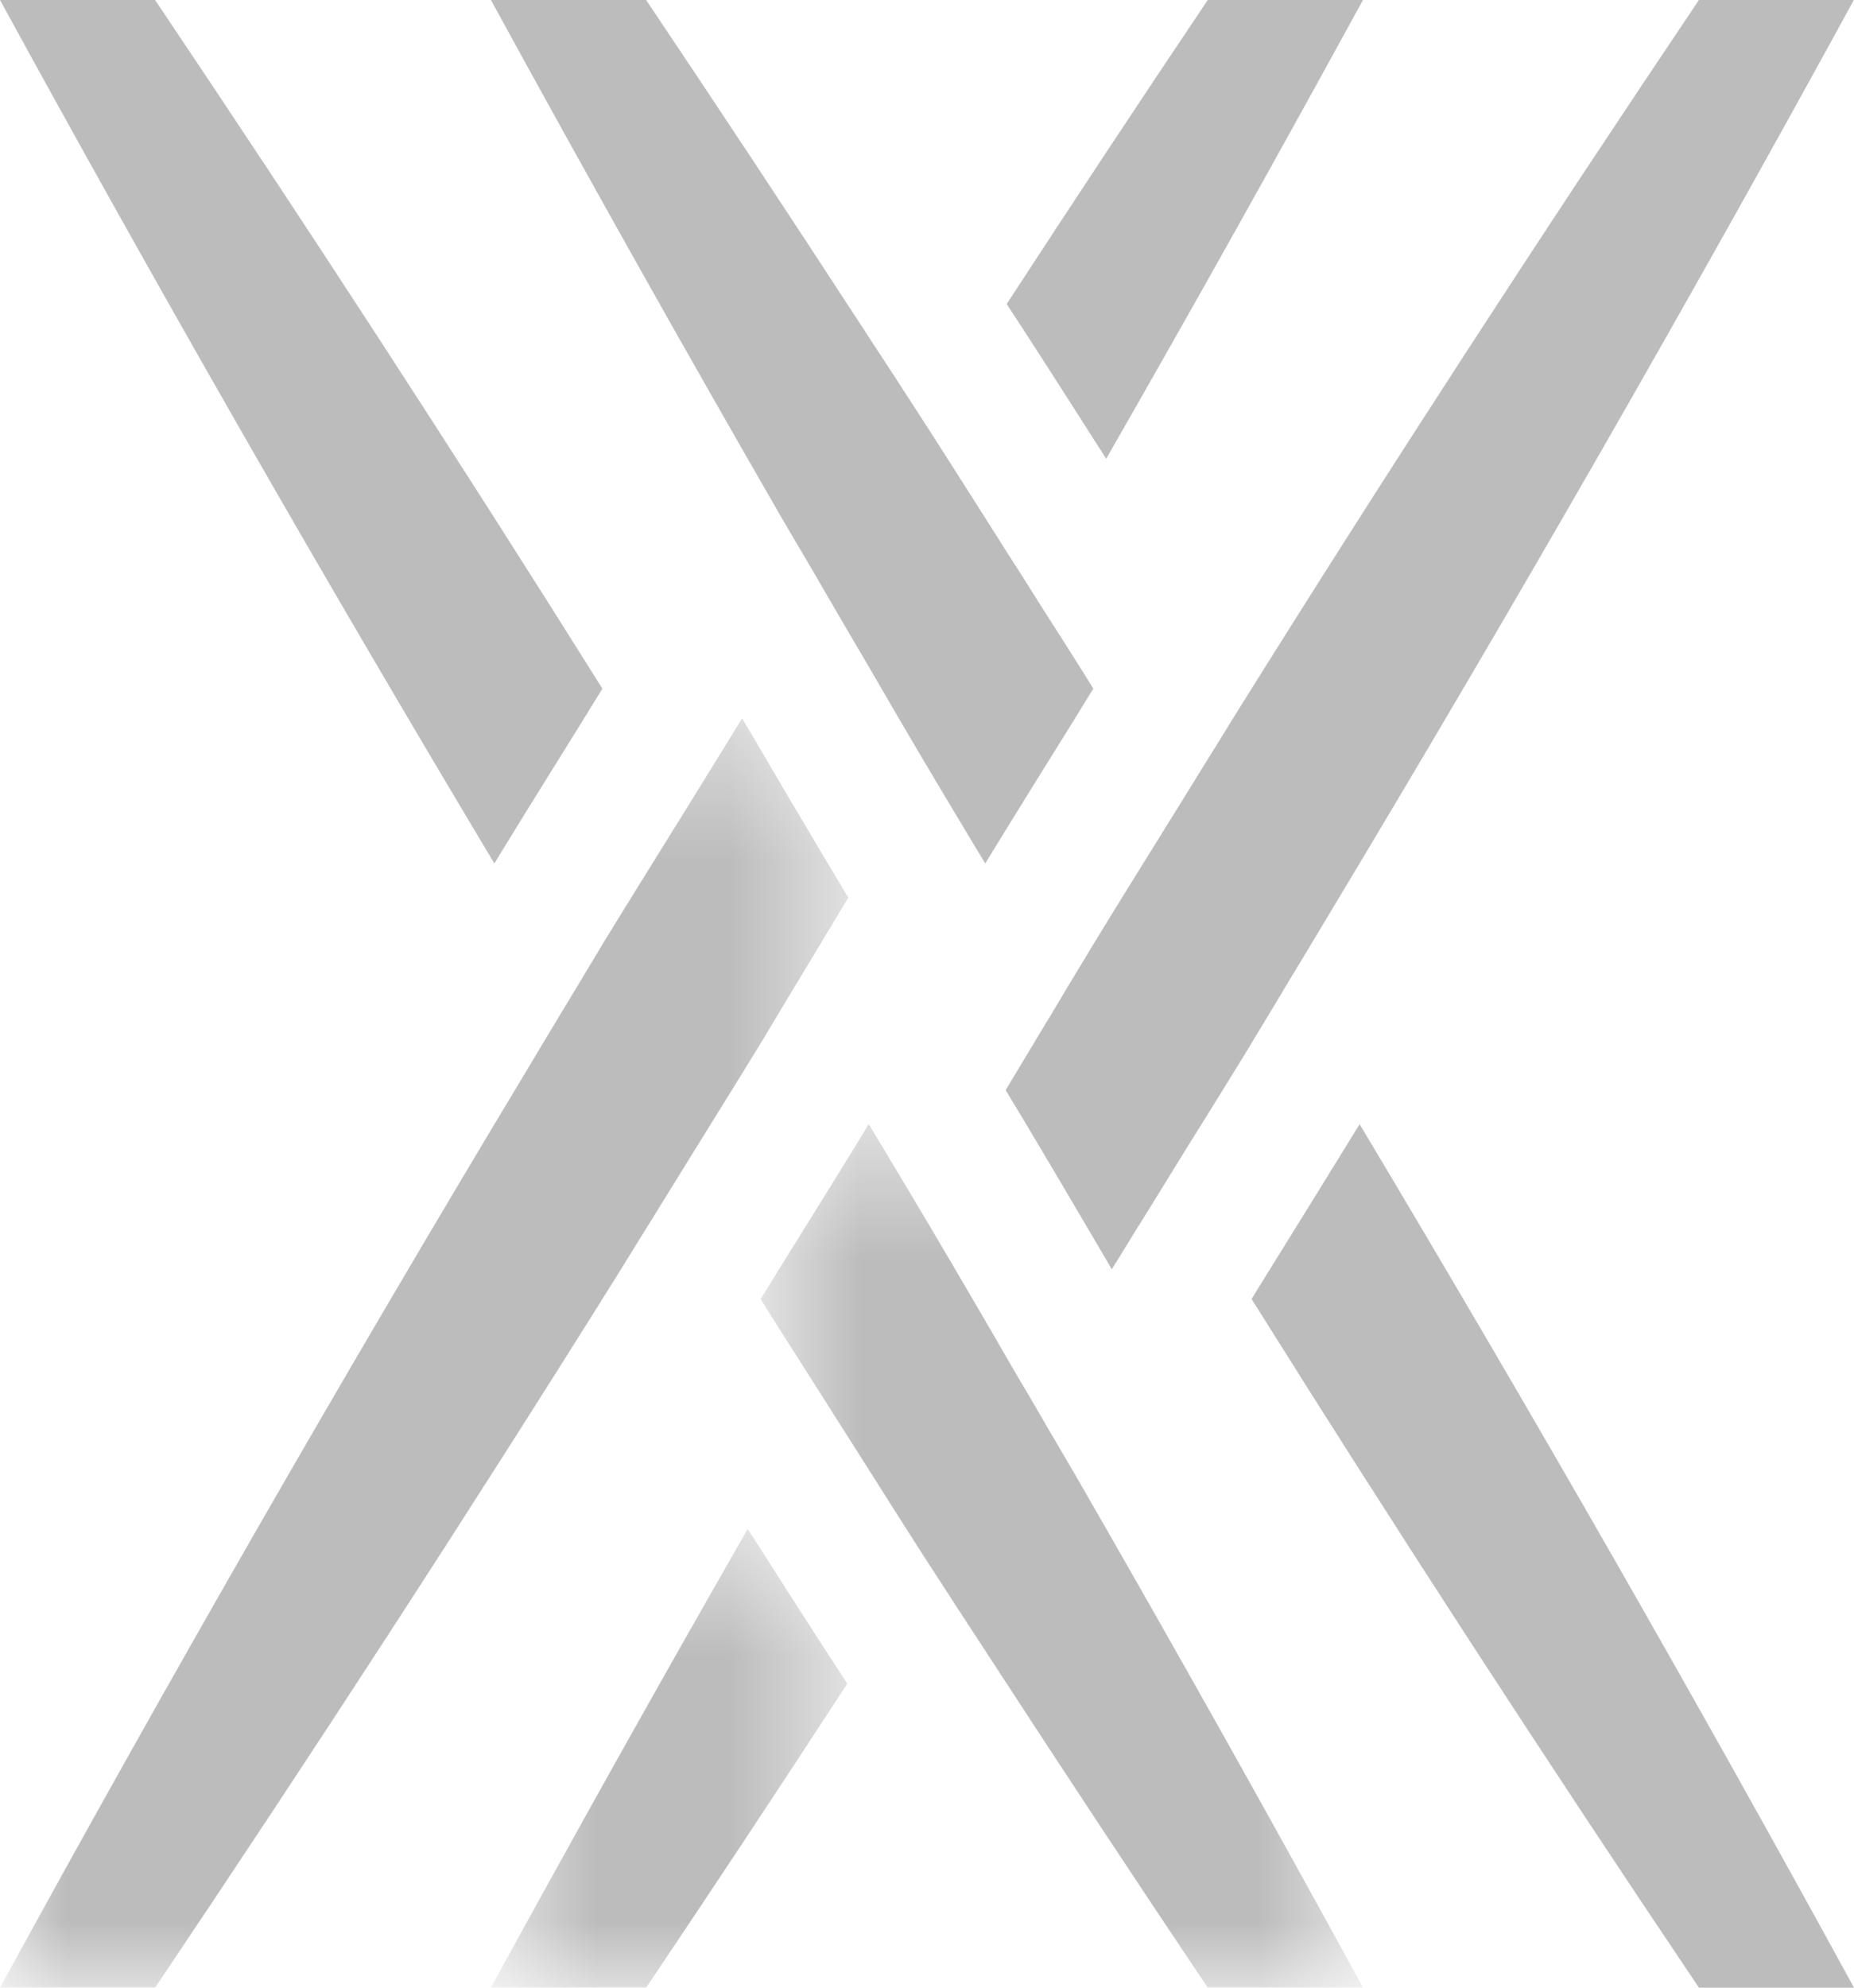
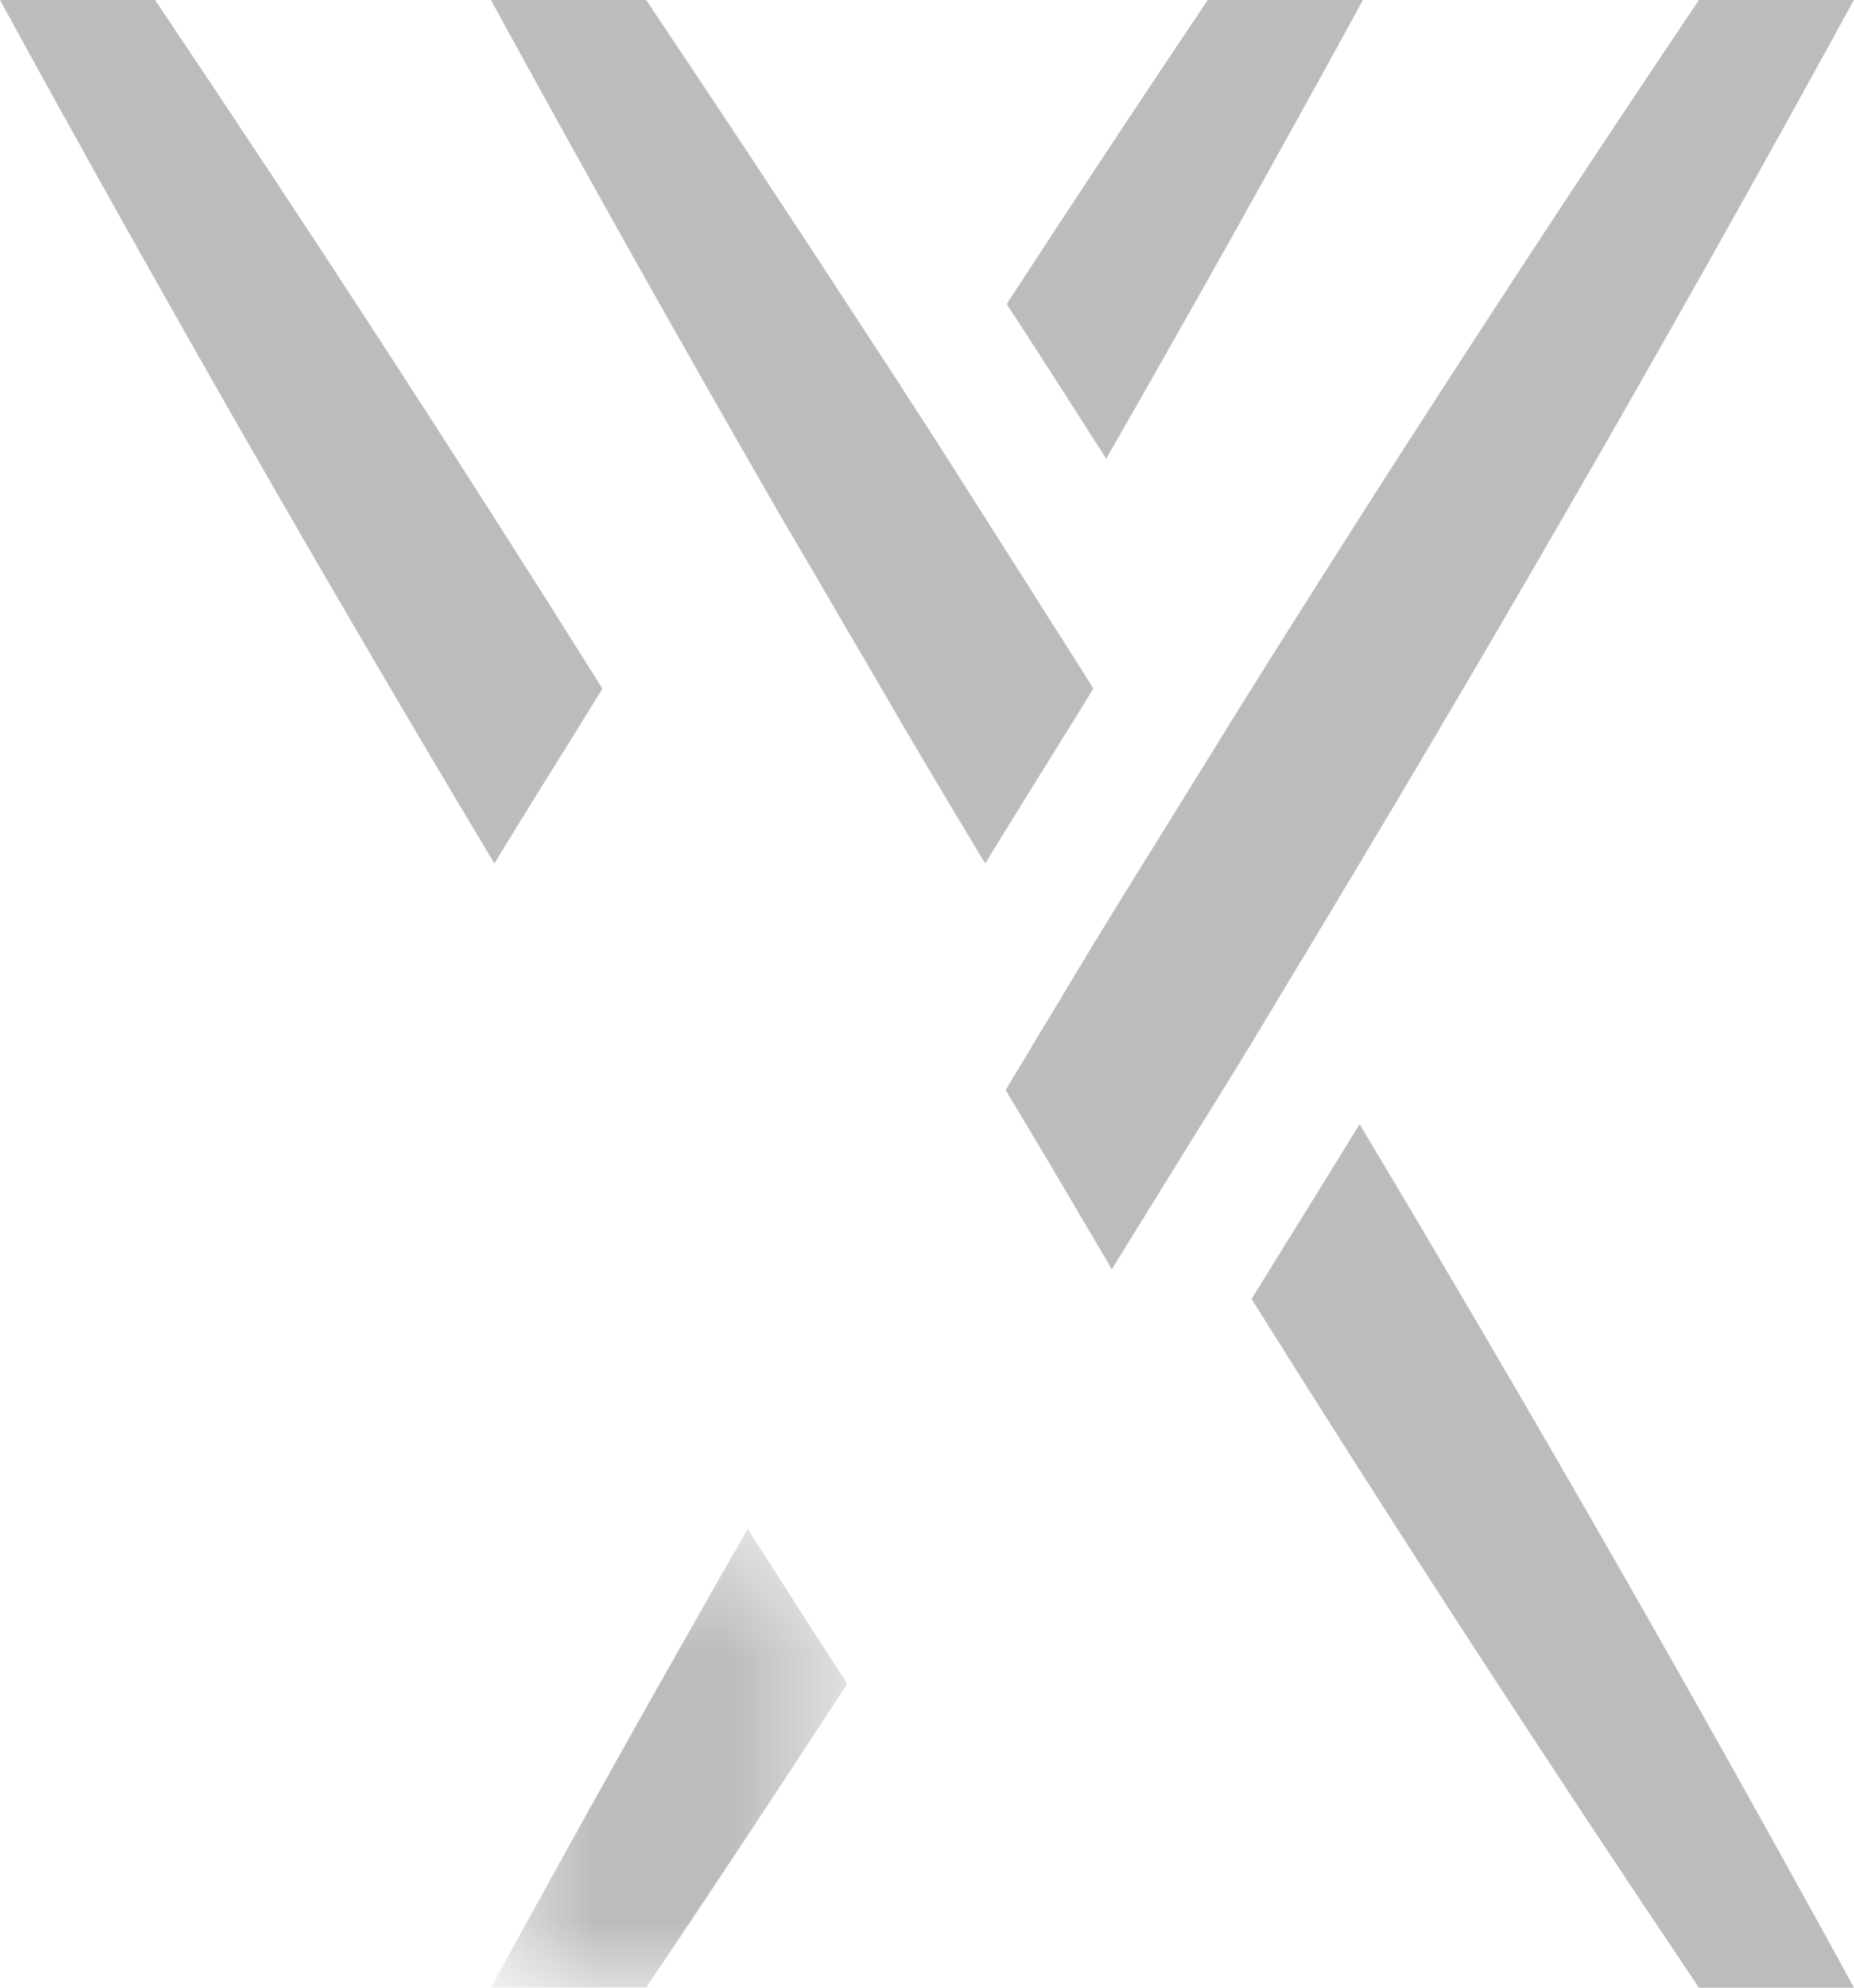
<svg xmlns="http://www.w3.org/2000/svg" width="14" height="15" viewBox="0 0 14 15" fill="none">
  <mask id="mask0_361_68" style="mask-type:luminance" maskUnits="userSpaceOnUse" x="5" y="8" width="6" height="7">
-     <path fill-rule="evenodd" clip-rule="evenodd" d="M5.744 8.483H10.293V15H5.744V8.483Z" fill="white" />
-   </mask>
+     </mask>
  <g mask="url(#mask0_361_68)">
    <path fill-rule="evenodd" clip-rule="evenodd" d="M7.986 10.902C7.947 10.837 7.909 10.772 7.871 10.706C7.82 10.617 7.768 10.528 7.715 10.44L7.618 10.274L7.45 9.984C7.309 9.742 7.167 9.5 7.024 9.258C6.969 9.165 6.914 9.073 6.859 8.981L6.76 8.816C6.712 8.735 6.663 8.654 6.614 8.573C6.596 8.543 6.578 8.513 6.56 8.483C6.551 8.497 6.543 8.512 6.534 8.527C6.328 8.863 6.12 9.197 5.912 9.531C5.873 9.593 5.835 9.656 5.796 9.719C5.779 9.747 5.761 9.775 5.744 9.803C5.779 9.859 5.813 9.915 5.848 9.97C5.898 10.05 5.948 10.128 5.999 10.207C6.04 10.272 6.082 10.337 6.123 10.402C6.182 10.496 6.241 10.588 6.3 10.681L6.398 10.835L6.572 11.109C6.704 11.318 6.837 11.527 6.97 11.735C7.021 11.813 7.071 11.891 7.122 11.969L7.234 12.142C7.284 12.218 7.333 12.294 7.383 12.37L7.498 12.546C8.063 13.414 8.597 14.221 9.12 15H10.293C9.586 13.707 8.857 12.409 8.124 11.138C8.078 11.059 8.032 10.98 7.986 10.902" fill="#BCBCBC" />
  </g>
  <path fill-rule="evenodd" clip-rule="evenodd" d="M10.24 8.527C10.034 8.863 9.826 9.197 9.619 9.531C9.581 9.593 9.543 9.653 9.505 9.715C9.487 9.744 9.469 9.773 9.451 9.803C10.54 11.541 11.675 13.285 12.829 15H14C12.821 12.844 11.567 10.656 10.267 8.484C10.258 8.499 10.249 8.512 10.24 8.527" fill="#BCBCBC" />
  <path fill-rule="evenodd" clip-rule="evenodd" d="M3.759 6.473C3.965 6.137 4.173 5.803 4.381 5.469C4.418 5.409 4.455 5.349 4.492 5.289C4.511 5.258 4.53 5.228 4.549 5.197C3.46 3.46 2.325 1.716 1.171 0H0C1.179 2.156 2.433 4.345 3.733 6.516C3.742 6.502 3.751 6.488 3.759 6.473" fill="#BCBCBC" />
  <mask id="mask1_361_68" style="mask-type:luminance" maskUnits="userSpaceOnUse" x="0" y="5" width="7" height="10">
    <path fill-rule="evenodd" clip-rule="evenodd" d="M0 5.421H6.405V15H0V5.421Z" fill="white" />
  </mask>
  <g mask="url(#mask1_361_68)">
-     <path fill-rule="evenodd" clip-rule="evenodd" d="M4.79 9.415C4.83 9.351 4.87 9.286 4.91 9.222C4.965 9.133 5.02 9.044 5.075 8.955L5.174 8.795C5.244 8.682 5.314 8.569 5.384 8.456C5.503 8.264 5.622 8.073 5.74 7.88L5.766 7.837L5.796 7.787C5.845 7.706 5.893 7.626 5.941 7.545C5.981 7.479 6.02 7.414 6.06 7.348C6.115 7.257 6.17 7.166 6.224 7.075L6.324 6.91L6.383 6.811L6.406 6.773L6.386 6.741C6.335 6.655 6.283 6.57 6.232 6.484C6.034 6.152 5.839 5.821 5.644 5.488L5.627 5.46C5.62 5.447 5.612 5.434 5.604 5.421C5.568 5.48 5.531 5.538 5.495 5.598C5.458 5.658 5.421 5.718 5.384 5.778C5.311 5.895 5.238 6.013 5.166 6.13L5.12 6.204C5.05 6.317 4.981 6.429 4.911 6.541C4.791 6.734 4.672 6.926 4.553 7.12L4.528 7.162L4.497 7.214C4.448 7.294 4.4 7.375 4.352 7.455C4.312 7.521 4.273 7.586 4.233 7.652C4.176 7.747 4.119 7.842 4.062 7.936L3.97 8.09C2.585 10.39 1.251 12.713 0 15H1.171C2.358 13.235 3.526 11.438 4.646 9.648C4.694 9.571 4.742 9.493 4.79 9.415" fill="#BCBCBC" />
-   </g>
+     </g>
  <path fill-rule="evenodd" clip-rule="evenodd" d="M6.013 4.096C6.052 4.162 6.091 4.228 6.129 4.293C6.18 4.381 6.231 4.468 6.282 4.556L6.381 4.726L6.551 5.015C6.691 5.258 6.833 5.5 6.976 5.742C7.031 5.835 7.086 5.927 7.141 6.019L7.24 6.184C7.29 6.267 7.34 6.35 7.39 6.434C7.406 6.461 7.423 6.489 7.44 6.516C7.449 6.502 7.458 6.487 7.466 6.473C7.672 6.137 7.88 5.803 8.088 5.469C8.127 5.407 8.165 5.345 8.203 5.282C8.221 5.253 8.238 5.225 8.256 5.197C8.221 5.141 8.187 5.085 8.152 5.03C8.102 4.95 8.051 4.871 8.001 4.792C7.959 4.727 7.918 4.662 7.877 4.598C7.818 4.505 7.76 4.413 7.702 4.321L7.602 4.165L7.417 3.873C7.288 3.67 7.159 3.467 7.03 3.266C6.977 3.184 6.924 3.103 6.872 3.022L6.766 2.858C6.717 2.784 6.668 2.709 6.62 2.635C6.581 2.575 6.541 2.514 6.502 2.454C5.937 1.587 5.403 0.78 4.879 0H3.707C4.414 1.293 5.143 2.591 5.876 3.862C5.921 3.94 5.967 4.018 6.013 4.096" fill="#BCBCBC" />
  <path fill-rule="evenodd" clip-rule="evenodd" d="M9.207 5.59C9.168 5.652 9.129 5.715 9.09 5.778C9.009 5.909 8.928 6.04 8.847 6.171L8.826 6.204C8.758 6.315 8.689 6.426 8.62 6.536C8.5 6.73 8.379 6.924 8.26 7.12L8.235 7.161L8.204 7.213C8.154 7.295 8.105 7.378 8.055 7.459C8.017 7.523 7.979 7.588 7.94 7.652C7.883 7.745 7.827 7.838 7.771 7.932L7.676 8.09L7.644 8.143C7.627 8.171 7.611 8.199 7.594 8.226L7.613 8.259C7.665 8.344 7.717 8.43 7.768 8.516C7.971 8.856 8.172 9.198 8.373 9.54C8.38 9.553 8.387 9.566 8.395 9.579C8.432 9.521 8.468 9.462 8.504 9.403C8.541 9.343 8.578 9.282 8.616 9.222C8.675 9.128 8.733 9.034 8.791 8.939L8.88 8.795C8.949 8.682 9.02 8.569 9.09 8.457C9.209 8.265 9.329 8.073 9.446 7.88L9.475 7.831L9.502 7.787C9.551 7.706 9.599 7.626 9.648 7.545C9.687 7.479 9.726 7.414 9.766 7.348C9.822 7.257 9.876 7.166 9.931 7.075L10.03 6.91C11.413 4.611 12.748 2.288 13.999 0H12.829C11.639 1.768 10.471 3.565 9.354 5.352C9.305 5.43 9.256 5.51 9.207 5.59" fill="#BCBCBC" />
  <mask id="mask2_361_68" style="mask-type:luminance" maskUnits="userSpaceOnUse" x="3" y="11" width="4" height="4">
    <path fill-rule="evenodd" clip-rule="evenodd" d="M3.707 11.538H6.398V15H3.707V11.538Z" fill="white" />
  </mask>
  <g mask="url(#mask2_361_68)">
    <path fill-rule="evenodd" clip-rule="evenodd" d="M6.238 12.46C6.078 12.213 5.919 11.965 5.761 11.717L5.678 11.588C5.667 11.572 5.657 11.555 5.646 11.538C4.991 12.681 4.34 13.842 3.707 15H4.879C5.371 14.269 5.871 13.514 6.398 12.706L6.393 12.698C6.341 12.619 6.289 12.539 6.238 12.46" fill="#BCBCBC" />
  </g>
  <path fill-rule="evenodd" clip-rule="evenodd" d="M7.762 2.54C7.928 2.796 8.093 3.054 8.257 3.312L8.321 3.411C8.332 3.428 8.343 3.445 8.353 3.462C9.01 2.317 9.66 1.156 10.292 0H9.12C8.628 0.732 8.128 1.487 7.602 2.294C7.605 2.299 7.608 2.305 7.612 2.31C7.662 2.386 7.712 2.463 7.762 2.54" fill="#BCBCBC" />
</svg>